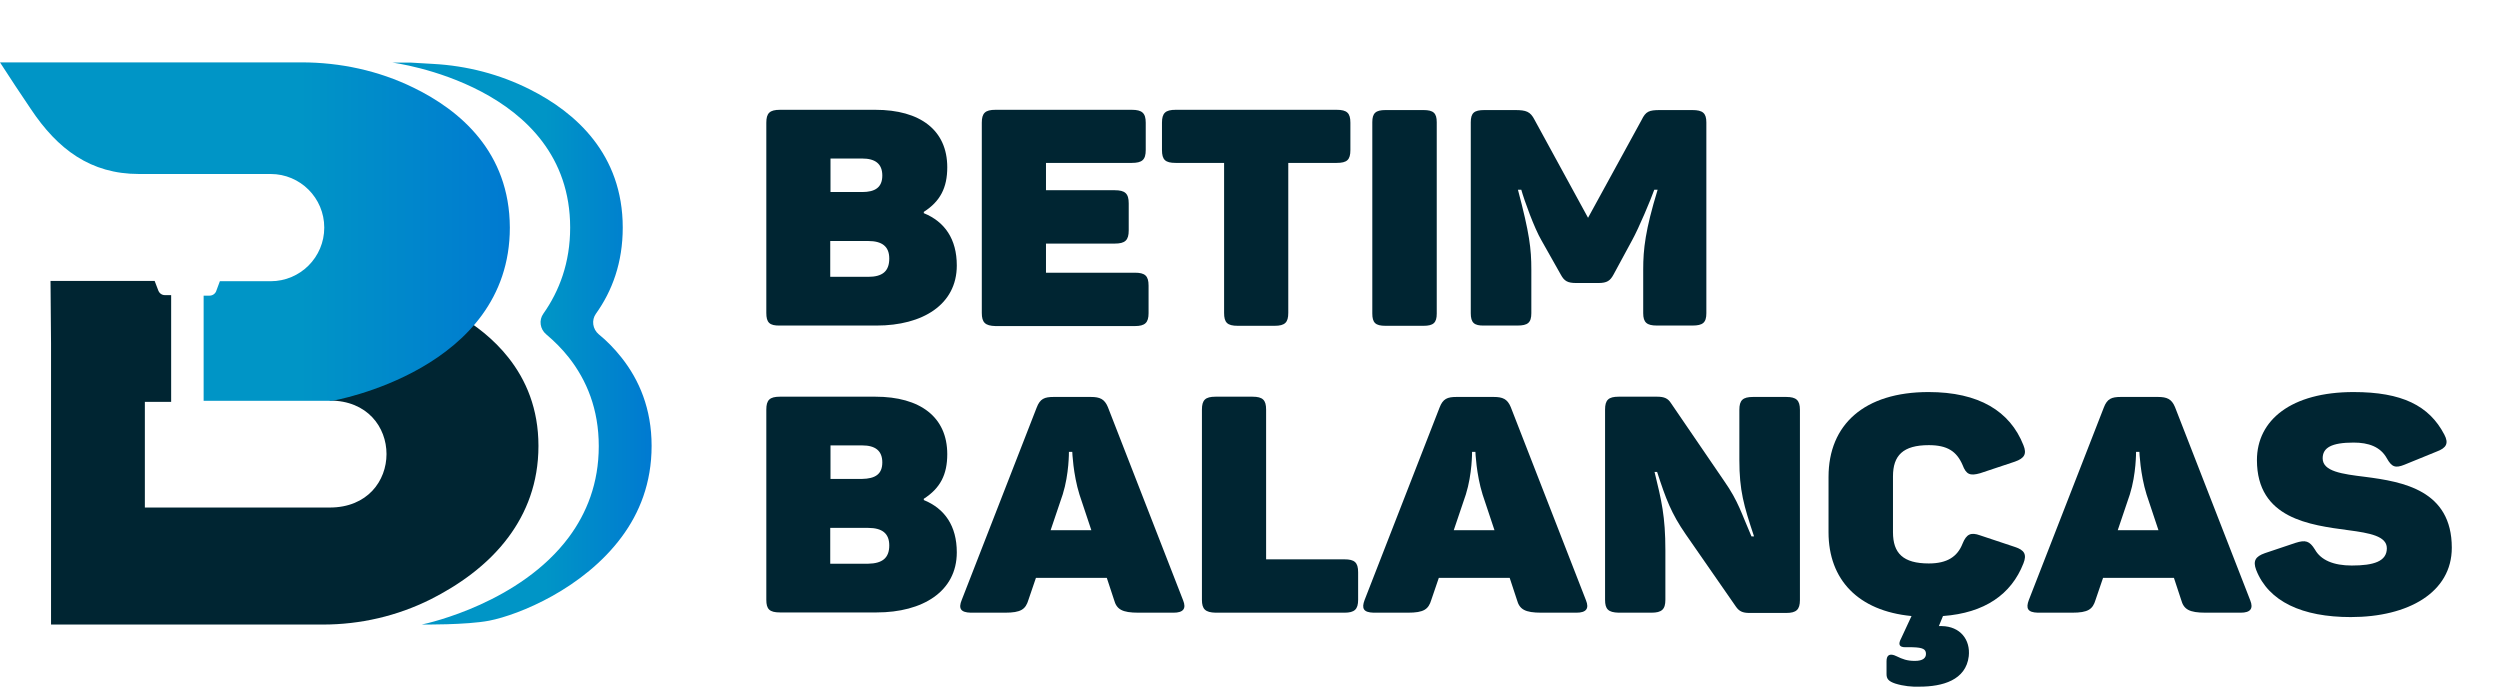
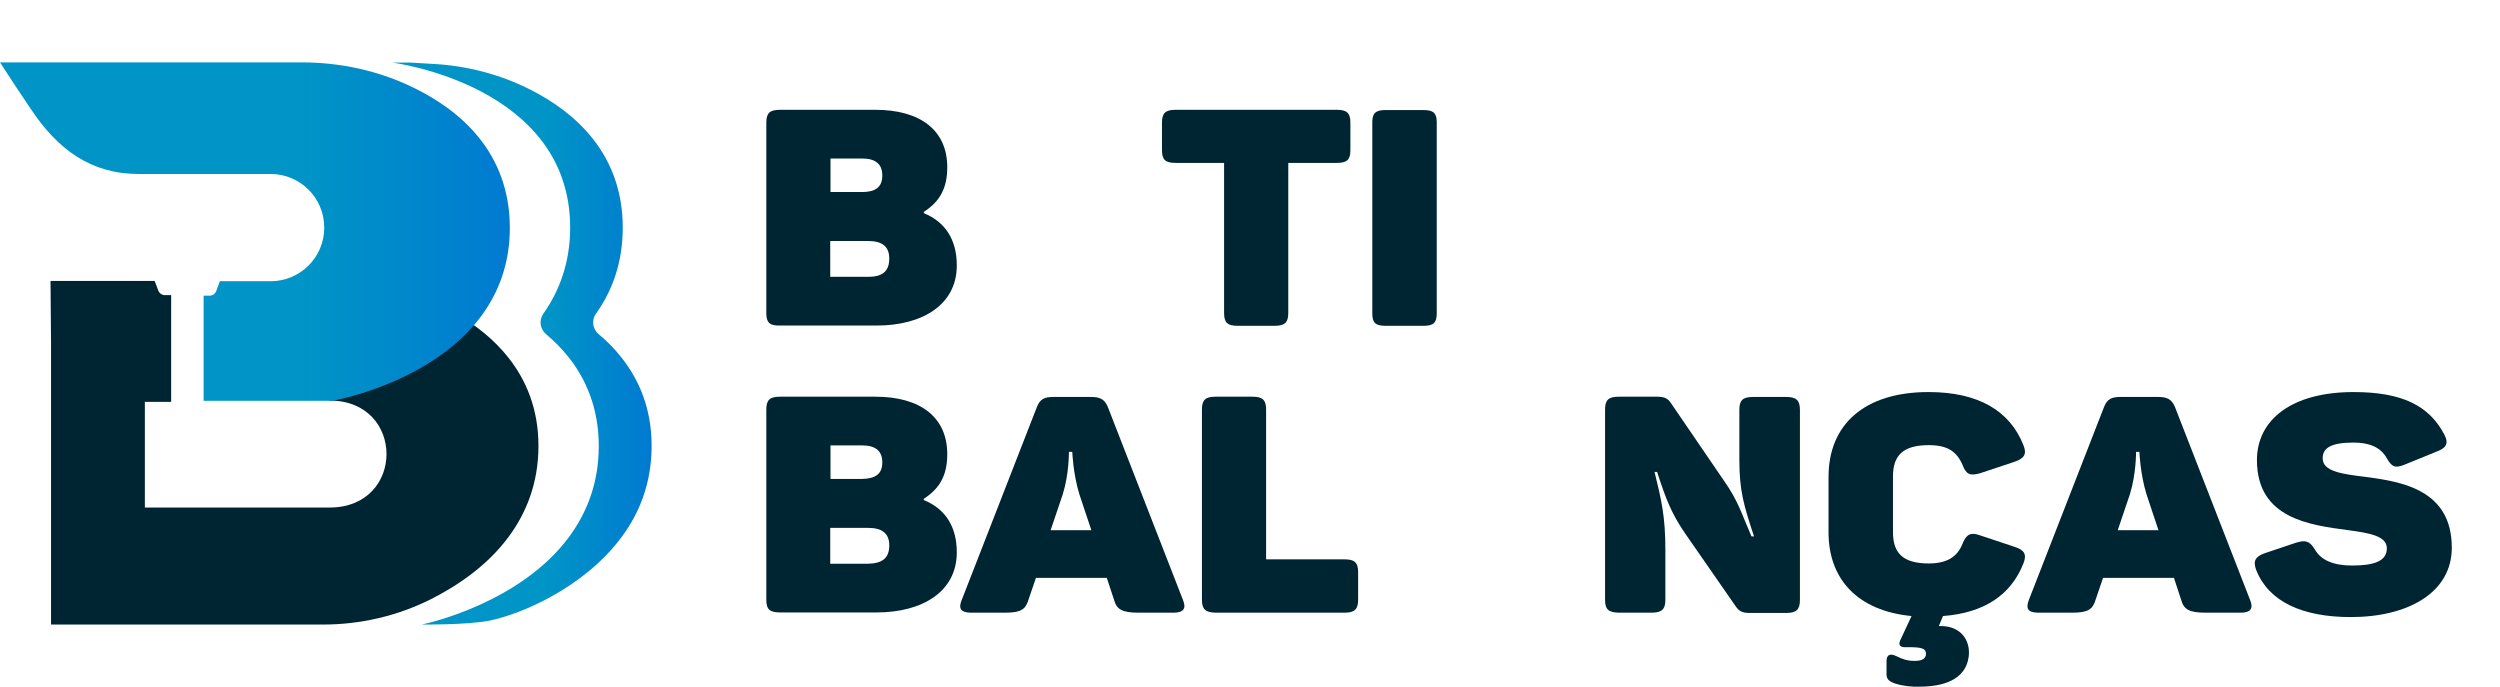
<svg xmlns="http://www.w3.org/2000/svg" id="Layer_1" x="0px" y="0px" viewBox="0 0 969.9 266.5" style="enable-background:new 0 0 969.9 266.5;" xml:space="preserve">
  <style type="text/css">	.st0{fill:#002532;}	.st1{fill:url(#SVGID_1_);}	.st2{fill:url(#SVGID_00000155827956924124654340000013811467746976432572_);}</style>
  <g>
    <g>
      <path class="st0" d="M197.2,138.7c-11.3-14.3-28.5-22-41.1-25.9c-9.4-2.9-16.2-3.8-16.2-3.8h-17.2l5.2,46.4   c29.4,0,29.4,41.5,0,41.5H56.2v-41h10.2v-41.4H64c-1.3,0-2.3-0.8-2.7-2.1L60,109H19.6l0.2,24.2V197v44.9v0.4h105.5   c14.5,0,28.8-3.3,41.8-9.8c10.5-5.3,22-13.1,30.2-24.2c6.9-9.3,11.6-20.9,11.6-35.3S204.1,147.4,197.2,138.7z" />
      <linearGradient id="SVGID_1_" gradientUnits="userSpaceOnUse" x1="152.315" y1="133.246" x2="252.653" y2="133.246">
        <stop offset="0.589" style="stop-color:#0095C6" />
        <stop offset="1" style="stop-color:#007AD1" />
      </linearGradient>
      <path class="st1" d="M241.1,138.7c-2.7-3.4-5.6-6.4-8.8-9c-2.4-2-2.9-5.5-1.1-8c6.3-8.8,10.4-19.8,10.4-33.4   c0-28.5-18.3-44.7-36-53.6c-11.7-5.9-24.5-9.2-37.5-9.9c-4.5-0.3-8.5-0.5-8.5-0.5s0,0,0,0l-7.3,0c0,0,68.9,8.7,68.9,64   c0,13.6-4.2,24.6-10.4,33.4c-1.8,2.5-1.3,6,1.1,8c3.2,2.7,6.2,5.7,8.8,9c6.9,8.8,11.6,20,11.6,34.4s-4.7,26-11.6,35.3   c-18.8,25.3-54.1,33.3-57.1,33.9c0,0,17.4,0.2,26.2-1.5c11.7-2.3,36.6-12.5,51.4-32.5c6.9-9.3,11.6-20.9,11.6-35.3   S248,147.4,241.1,138.7z" />
      <g>
        <linearGradient id="SVGID_00000116948094180013093180000017739822797869276804_" gradientUnits="userSpaceOnUse" x1="0" y1="89.819" x2="197.736" y2="89.819">
          <stop offset="0.589" style="stop-color:#0095C6" />
          <stop offset="1" style="stop-color:#007AD1" />
        </linearGradient>
        <path style="fill:url(#SVGID_00000116948094180013093180000017739822797869276804_);" d="M160.4,34c-13.5-6.6-28.4-9.8-43.4-9.8    H0c0,0,0,0,0,0c4.1,6.3,8,12.3,11.9,18c10.5,15.8,23.3,25.3,42,25.3c37.5,0,18.6,0,51.1,0c11.5,0,20.8,9.3,20.8,20.8v0    c0,11.5-9.3,20.8-20.8,20.8H85.3l-1.3,3.5c-0.3,1.2-1.4,2.1-2.7,2.1H79v40.8h49.9l0,0c0,0,68.9-11.8,68.9-67.2    C197.7,59,178.5,42.8,160.4,34z" />
      </g>
    </g>
    <g>
      <path class="st0" d="M297.3,121.4V47.6c0-3.7,1.3-5,5.3-5h37c17.4,0,27.9,7.9,27.9,22.3c0,7.9-2.7,13.2-9.1,17.3v0.5   c8.1,3.3,12.8,10,12.8,20.3c0,15.2-13.3,23.3-31.1,23.3h-37.5C298.5,126.4,297.3,125.1,297.3,121.4z M342.3,68.1   c0-4.6-2.8-6.6-7.8-6.6h-12.3v13h12.3C339.5,74.5,342.3,72.7,342.3,68.1z M345,100.3c0-4.7-2.8-6.8-8.2-6.8h-14.7v13.9h14.7   C342.3,107.4,345,105.3,345,100.3z" />
-       <path class="st0" d="M380.9,121.4V47.6c0-3.7,1.3-5,5.3-5h52.9c4,0,5.4,1.3,5.4,5v10.6c0,3.8-1.4,5-5.4,5h-33.3v10.6h26.7   c4,0,5.4,1.3,5.4,5.1v10.5c0,3.8-1.4,5.1-5.4,5.1h-26.7v11.3h34.5c3.9,0,5.3,1.2,5.3,5v10.7c0,3.7-1.4,5-5.3,5h-54.1   C382.2,126.4,380.9,125.1,380.9,121.4z" />
      <path class="st0" d="M474.9,121.4V63.2h-18.8c-4,0-5.3-1.2-5.3-5V47.6c0-3.7,1.3-5,5.3-5h62.5c4,0,5.3,1.3,5.3,5v10.6   c0,3.8-1.3,5-5.3,5h-18.8v58.2c0,3.7-1.3,5-5.3,5h-14.3C476.1,126.4,474.9,125.1,474.9,121.4z" />
      <path class="st0" d="M532.4,121.6V47.4c0-3.5,1.3-4.7,5.1-4.7h14.8c3.8,0,5.1,1.2,5.1,4.7v74.3c0,3.5-1.3,4.7-5.1,4.7h-14.8   C533.6,126.4,532.4,125.2,532.4,121.6z" />
-       <path class="st0" d="M570.6,121.5v-74c0-3.7,1.3-4.8,5.3-4.8h11.9c4.3,0,5.9,0.6,7.5,3.7l20.8,38.1l20.8-38   c1.6-3.3,2.9-3.8,7.1-3.8h12.6c4,0,5.4,1.2,5.4,4.8v74c0,3.7-1.4,4.8-5.4,4.8h-13.8c-3.9,0-5.3-1.2-5.3-4.8v-17   c0-7.8,0.8-15.2,5.6-30.9h-1.3c-1.4,3.9-5.9,14.7-8.6,19.6l-7.2,13.3c-1.3,2.4-2.5,3.3-5.9,3.3h-8.5c-3.4,0-4.7-0.7-6.1-3.3   l-7.5-13.3c-2.7-4.6-6.6-15.3-7.8-19.6h-1.3c4.5,17,5.2,22.9,5.2,31v16.9c0,3.7-1.4,4.8-5.4,4.8h-12.9   C571.9,126.4,570.6,125.2,570.6,121.5z" />
      <path class="st0" d="M297.3,232.7v-73.8c0-3.7,1.3-5,5.3-5h37c17.4,0,27.9,7.9,27.9,22.3c0,7.9-2.7,13.2-9.1,17.3v0.5   c8.1,3.3,12.8,10,12.8,20.3c0,15.2-13.3,23.3-31.1,23.3h-37.5C298.5,237.6,297.3,236.3,297.3,232.7z M342.3,179.4   c0-4.6-2.8-6.6-7.8-6.6h-12.3v13h12.3C339.5,185.7,342.3,184,342.3,179.4z M345,211.6c0-4.7-2.8-6.8-8.2-6.8h-14.7v13.9h14.7   C342.3,218.6,345,216.5,345,211.6z" />
      <path class="st0" d="M373.1,232.8l29.1-74.7c1.3-3.4,3-4.1,6.6-4.1h14.4c3.5,0,5.3,0.8,6.6,3.9l29.2,75c1.3,3.2,0.1,4.8-3.7,4.8   h-13.6c-6.4,0-8.5-1.3-9.5-5l-2.8-8.5h-27.5l-2.9,8.5c-1.1,3.7-2.9,5-9.1,5h-13.3C372.6,237.6,371.8,236,373.1,232.8z    M418.8,191.9c-2.5-8-2.8-16.6-2.8-16.6h-1.3c0,0,0.1,8.5-2.4,16.5l-4.7,13.9h15.8L418.8,191.9z" />
      <path class="st0" d="M466.3,232.7v-73.8c0-3.7,1.3-5,5.3-5h14.3c4,0,5.3,1.3,5.3,5V217h30.4c3.9,0,5.3,1.2,5.3,5v10.7   c0,3.7-1.4,5-5.3,5h-50C467.6,237.6,466.3,236.3,466.3,232.7z" />
-       <path class="st0" d="M529.4,232.8l29.1-74.7c1.3-3.4,3-4.1,6.6-4.1h14.4c3.5,0,5.3,0.8,6.6,3.9l29.2,75c1.3,3.2,0.1,4.8-3.7,4.8   h-13.6c-6.4,0-8.5-1.3-9.5-5l-2.8-8.5h-27.5l-2.9,8.5c-1.1,3.7-2.9,5-9.1,5h-13.3C528.9,237.6,528.2,236,529.4,232.8z    M575.2,191.9c-2.5-8-2.8-16.6-2.8-16.6h-1.3c0,0,0.1,8.5-2.4,16.5l-4.7,13.9h15.8L575.2,191.9z" />
      <path class="st0" d="M622.7,232.7v-73.8c0-3.7,1.3-5,5.3-5h14.9c2.8,0,4.2,0.7,5.3,2.4l20.7,30.3c5.6,8,6.7,12.6,10.6,21.5h1   c-4-12-5.7-17.8-5.7-29.7v-19.4c0-3.7,1.3-5,5.3-5H693c3.9,0,5.3,1.3,5.3,5v73.8c0,3.7-1.4,5-5.3,5h-14.3c-2.7,0-4-0.7-5.2-2.4   l-19.5-28.1c-5.6-8.1-7.7-13.7-11.1-24.2h-1c2.7,11.1,4.2,17.2,4.2,30.4v19.2c0,3.7-1.4,5-5.4,5H628   C623.9,237.6,622.7,236.3,622.7,232.7z" />
      <path class="st0" d="M735.3,265.2c-2.7-0.9-3.4-1.9-3.4-3.7v-5c0-2.2,1.1-3.3,3.9-1.9c2.3,1.1,4,1.8,7.1,1.8   c3.2,0,4.3-1.2,4.3-2.7c0-1.8-1.1-2.5-5.3-2.6h-2.7c-2.4,0-2.9-1.1-1.6-3.5l4-8.6c-20.7-2-32.2-14.1-32.2-32.5V185   c0-20.3,13.9-32.9,38.8-32.9c19.5,0,31.6,7.4,36.8,20.6c1.4,3.4,0.4,5.1-3.3,6.4l-13.5,4.5c-3.9,1.1-5.4,0.5-6.8-3.2   c-2.3-5.3-5.9-7.7-13.1-7.7c-10,0-13.9,4-13.9,12.1v21.7c0,8.1,3.9,12.1,13.9,12.1c7.1,0,11.1-2.6,13.1-7.7   c1.5-3.7,3.2-4.5,6.8-3.2l13.5,4.5c3.7,1.2,4.7,2.9,3.3,6.4c-4.7,12-15,19.2-31.2,20.4l-1.6,3.9h1.1c7.2,0.1,11.2,5.3,10.5,11.7   c-1.1,9.3-10.2,11.8-19.1,11.8C741.8,266.5,738.5,266.2,735.3,265.2z" />
      <path class="st0" d="M787.1,232.8l29.1-74.7c1.3-3.4,3-4.1,6.6-4.1h14.4c3.5,0,5.3,0.8,6.6,3.9l29.2,75c1.3,3.2,0.1,4.8-3.7,4.8   h-13.6c-6.4,0-8.5-1.3-9.5-5l-2.8-8.5h-27.5l-2.9,8.5c-1.1,3.7-2.9,5-9.1,5h-13.3C786.6,237.6,785.9,236,787.1,232.8z    M832.8,191.9c-2.5-8-2.8-16.6-2.8-16.6h-1.3c0,0,0.1,8.5-2.4,16.5l-4.7,13.9h15.8L832.8,191.9z" />
      <path class="st0" d="M875.3,221.1c-1.3-3.5-0.3-5.2,3.4-6.5l11.9-4c3.8-1.2,5.4-0.8,7.5,2.6c2.3,4.1,7.2,6.2,14.3,6.2   c8.5,0,13.6-1.6,13.6-6.7c0-4.7-6.6-5.9-14.9-7c-14.8-2-35.5-4.4-35.5-27.2c0-15.6,13.4-26.4,37.5-26.4c18.7,0,29.3,5.2,35.2,16.5   c1.8,3.4,0.8,5.2-3,6.6l-12.5,5.1c-3.5,1.4-4.9,0.9-6.8-2.5c-2.5-4.5-7.1-6.1-12.9-6.1c-8.6,0-12,2-12,6.1c0,5.1,7.5,6.1,16.5,7.2   c14.7,1.9,33.6,5.2,33.6,27.5c0,17.3-16.8,26.9-39.2,26.9C893.2,239.4,880.1,233.4,875.3,221.1z" />
    </g>
  </g>
</svg>